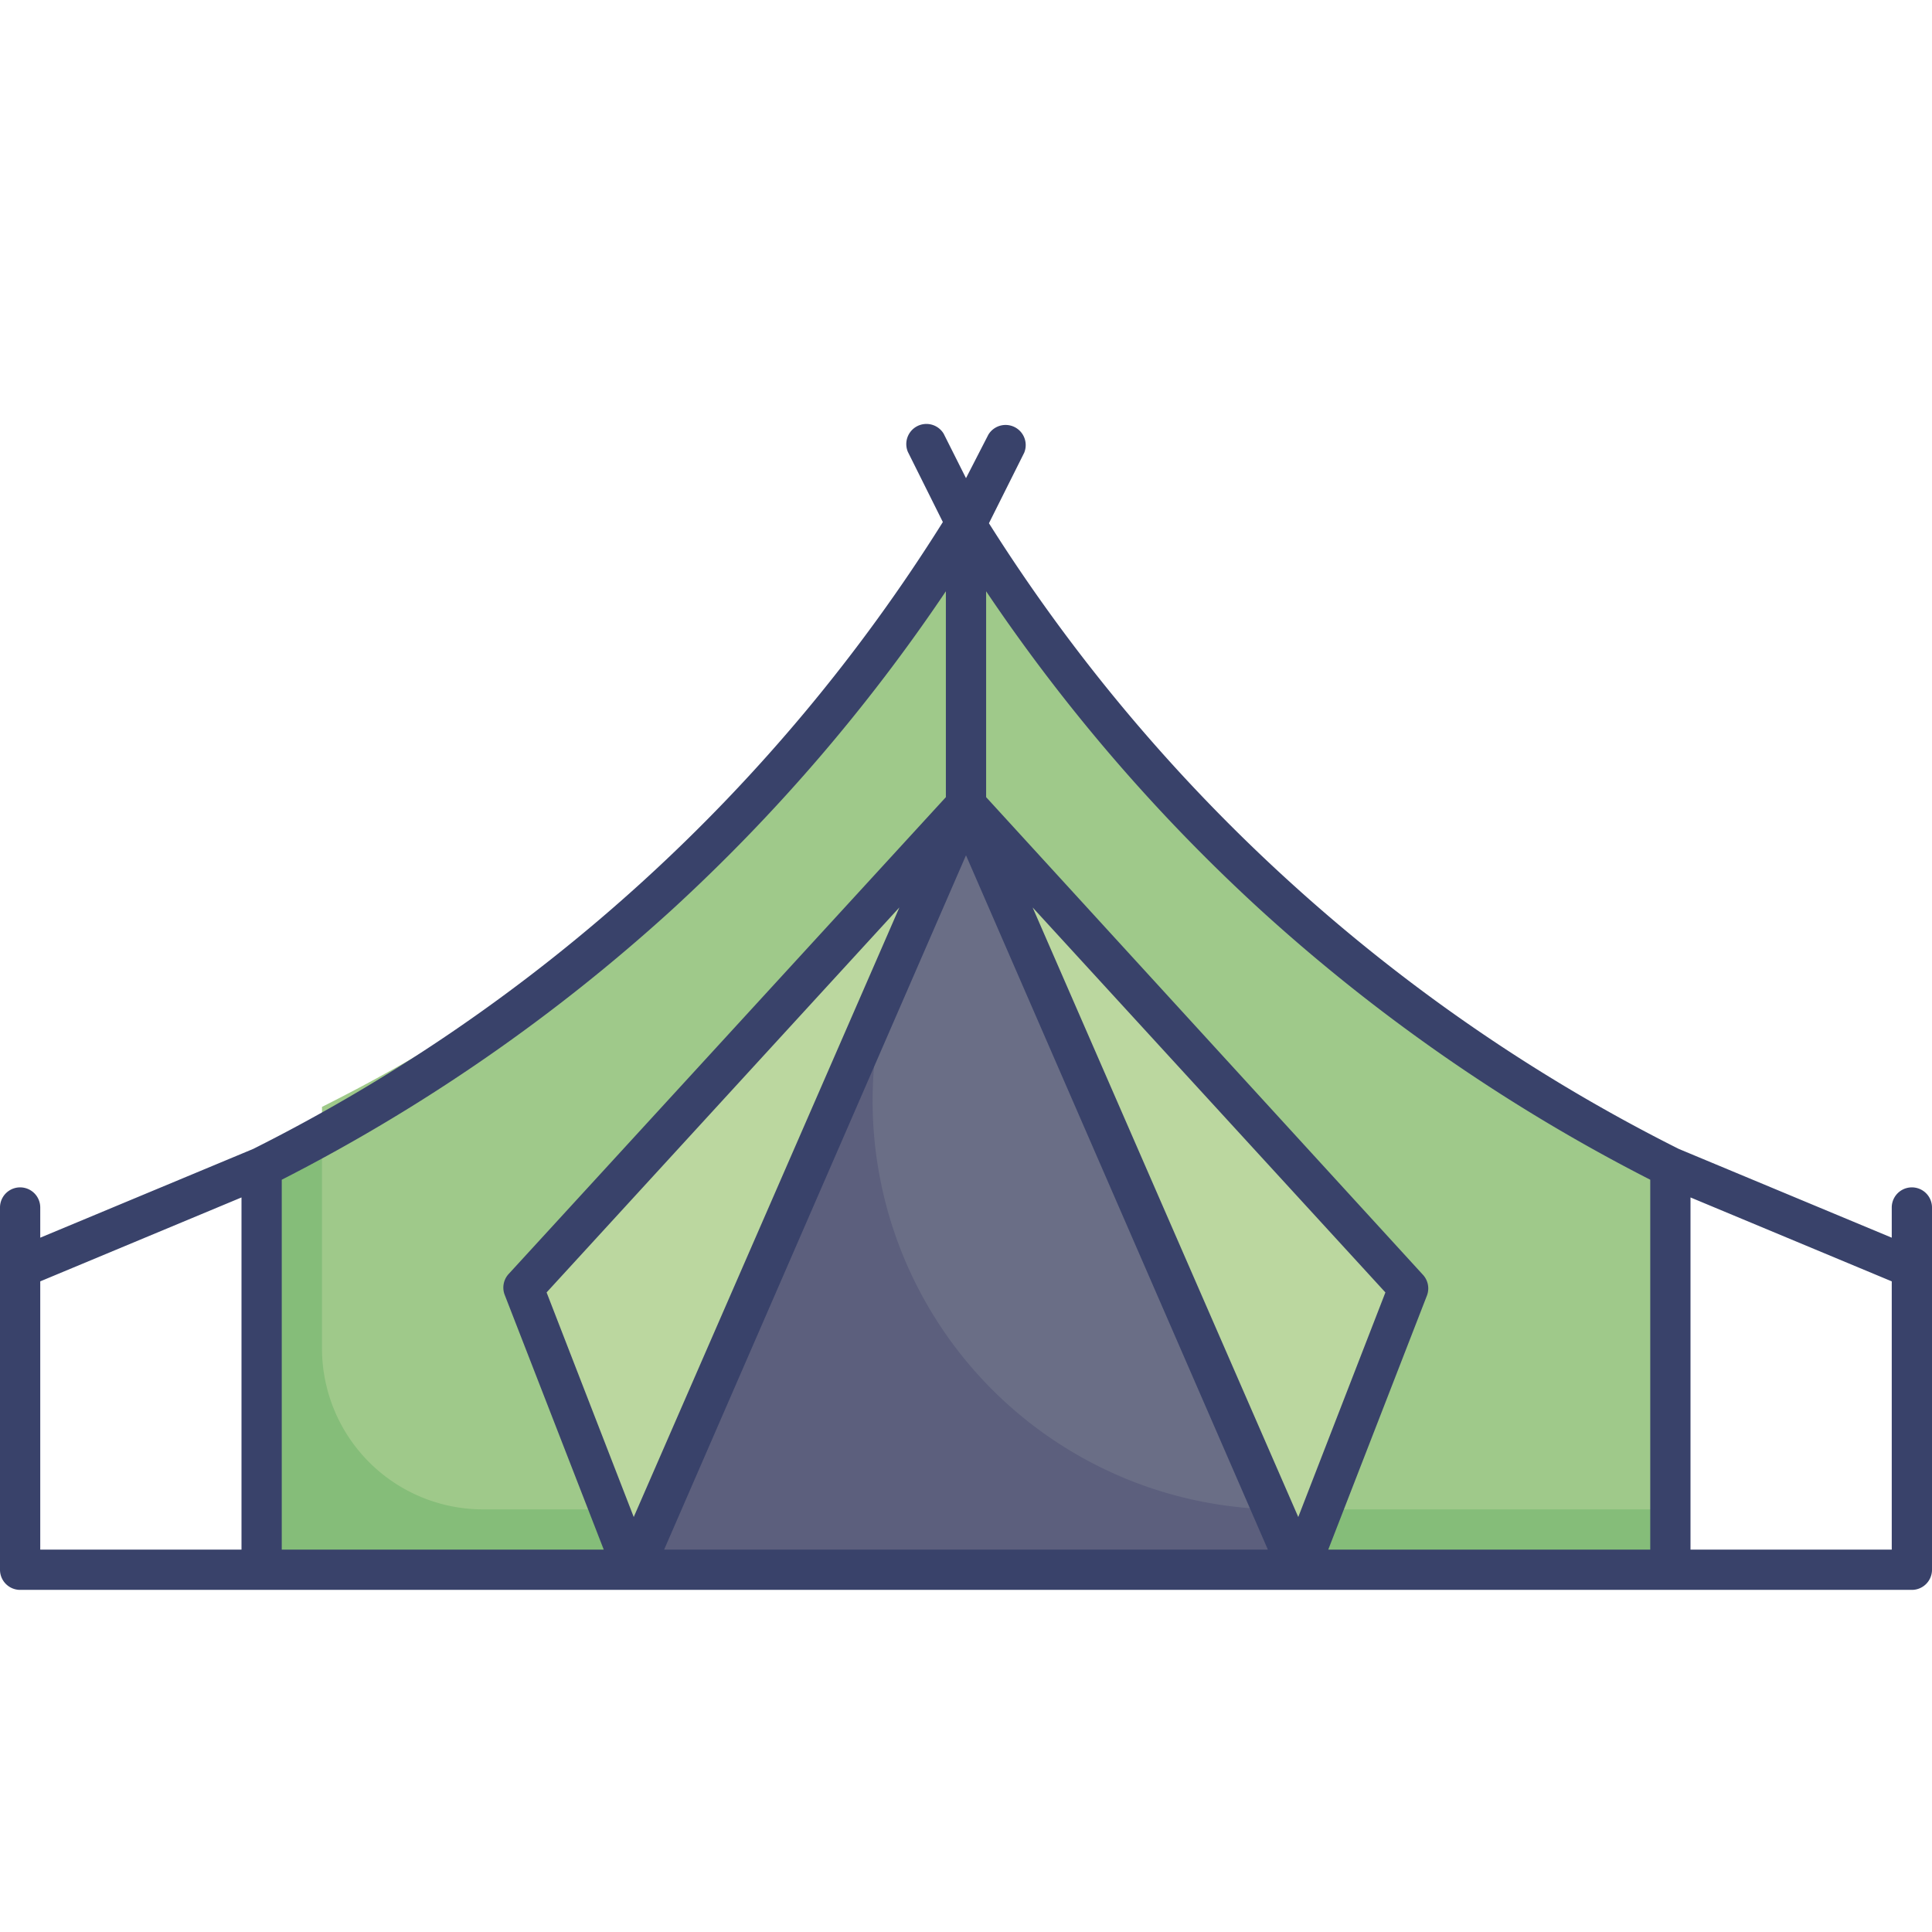
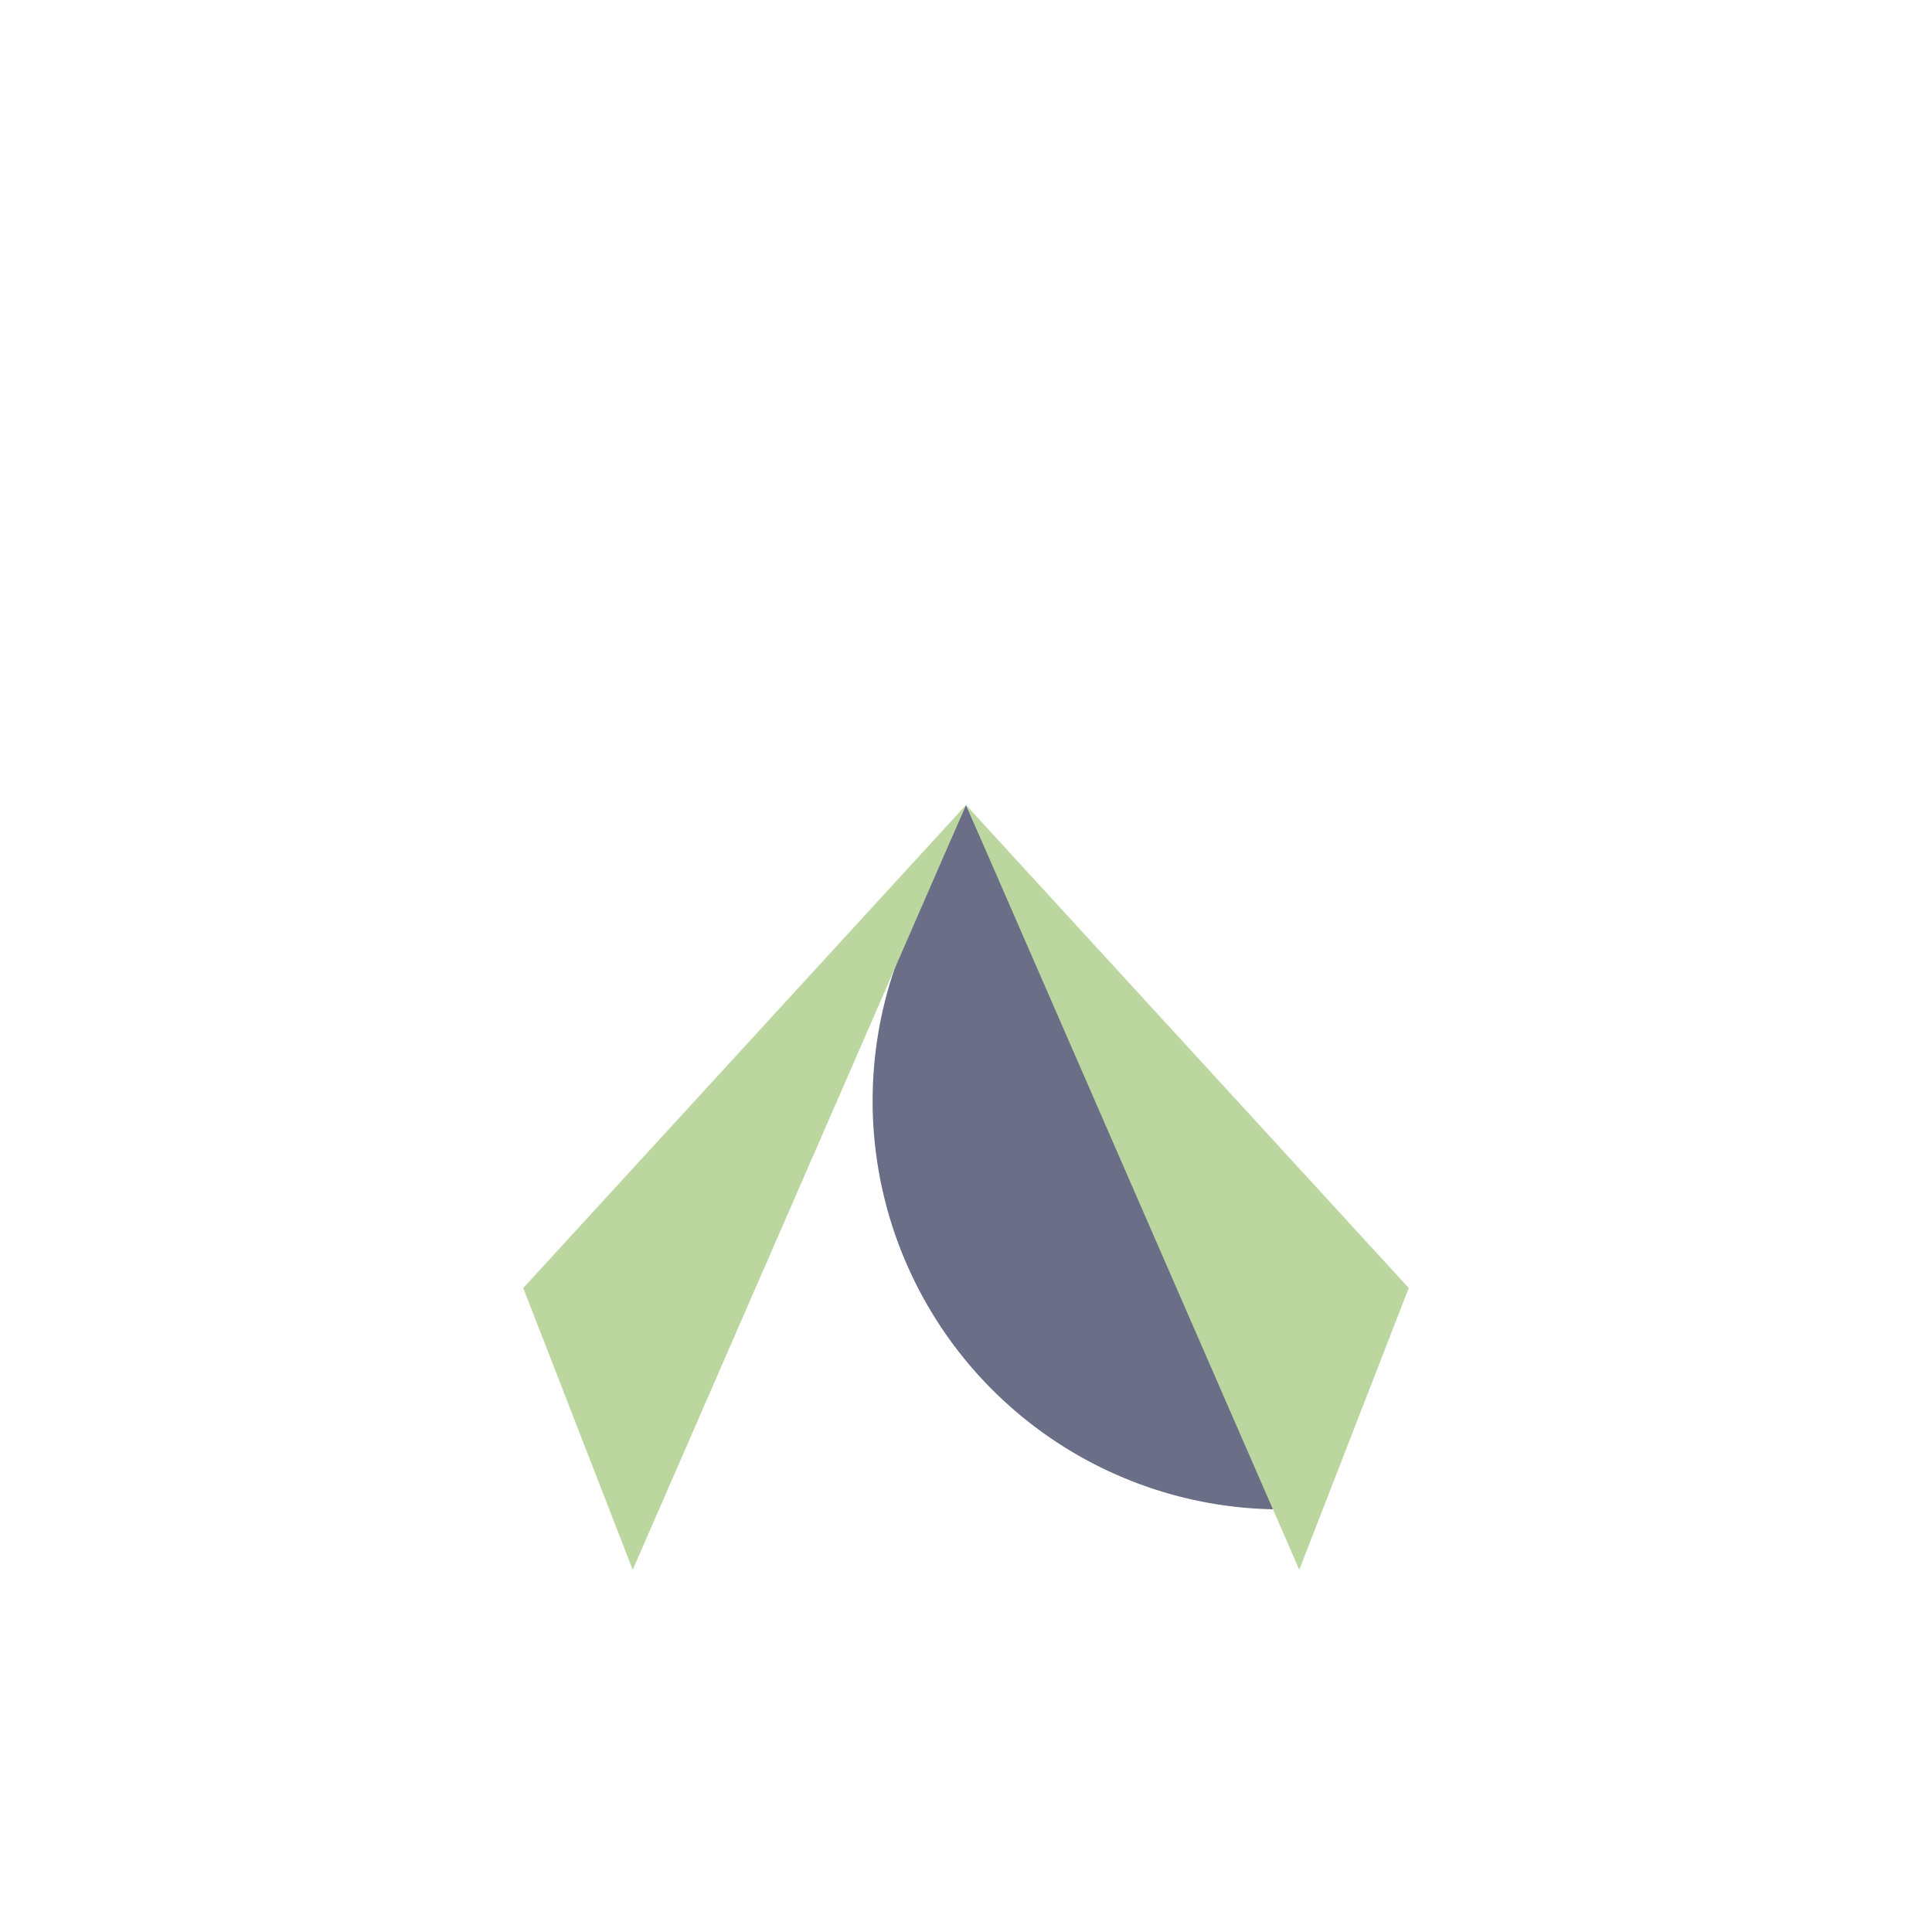
<svg xmlns="http://www.w3.org/2000/svg" id="Layer_1" data-name="Layer 1" viewBox="0 0 96 96">
  <defs>
    <style>.cls-1{fill:#85bd79;}.cls-2{fill:#9fc98a;}.cls-3{fill:#5c5f7d;}.cls-4{fill:#6a6e86;}.cls-5{fill:#bbd79f;}.cls-6{fill:#39426a;}</style>
  </defs>
  <title>tent, camping, outdoors, travel, holiday</title>
-   <path class="cls-1" d="M83,58V78H13V58c1-.51,2-1,3-1.57a87.16,87.16,0,0,0,16.69-12c1.52-1.39,3-2.84,4.41-4.33A87.35,87.35,0,0,0,48,26.09L48,26l0,.09c.15.25.3.49.46.73a87.14,87.14,0,0,0,14.8,17.66A87.15,87.15,0,0,0,83,58Z" />
-   <path class="cls-2" d="M83,58V75H24a8,8,0,0,1-8-8V55A87.15,87.15,0,0,0,35.69,41.48c.47-.43.94-.87,1.41-1.33A87.11,87.11,0,0,0,48.51,26.82a87.14,87.14,0,0,0,14.8,17.66A87.15,87.15,0,0,0,83,58Z" />
-   <polygon class="cls-3" points="65 78 31 78 32.34 75 48 40 63.66 75 65 78" />
  <path class="cls-4" d="M63.66,75h0A20.3,20.3,0,0,1,45.13,46.41L48,40Z" />
  <polygon class="cls-5" points="48 40 31.44 78 26 64 48 40" />
  <polygon class="cls-5" points="70 64 64.56 78 48 40 70 64" />
-   <path class="cls-6" d="M96,63V60a1,1,0,0,0-2,0v1.5L83.42,57.09A86,86,0,0,1,64,43.74,86.32,86.32,0,0,1,49.14,26l1.75-3.5a1,1,0,0,0-1.78-.9L48,23.76l-1.11-2.21a1,1,0,0,0-1.78.9l1.74,3.49A85.65,85.65,0,0,1,32,43.74,86,86,0,0,1,12.58,57.09L2,61.5V60a1,1,0,0,0-2,0v3H0V78a1,1,0,0,0,1,1H95a1,1,0,0,0,1-1V63ZM94,77H84V59.5l10,4.17ZM62.64,45.22A88.4,88.4,0,0,0,82,58.62V77H66l4.91-12.64a1,1,0,0,0-.19-1L49,39.61V29.38A88.26,88.26,0,0,0,62.64,45.22ZM48,42.5,63,77H33ZM31.49,75.38,27.16,64.22,44.69,45.09ZM51.31,45.09,68.84,64.22,64.51,75.38ZM12,59.5V77H2V63.67Zm2-.88a88.7,88.7,0,0,0,19.37-13.4A88.37,88.37,0,0,0,47,29.38V39.61L25.26,63.32a1,1,0,0,0-.19,1L30,77H14Z" />
</svg>